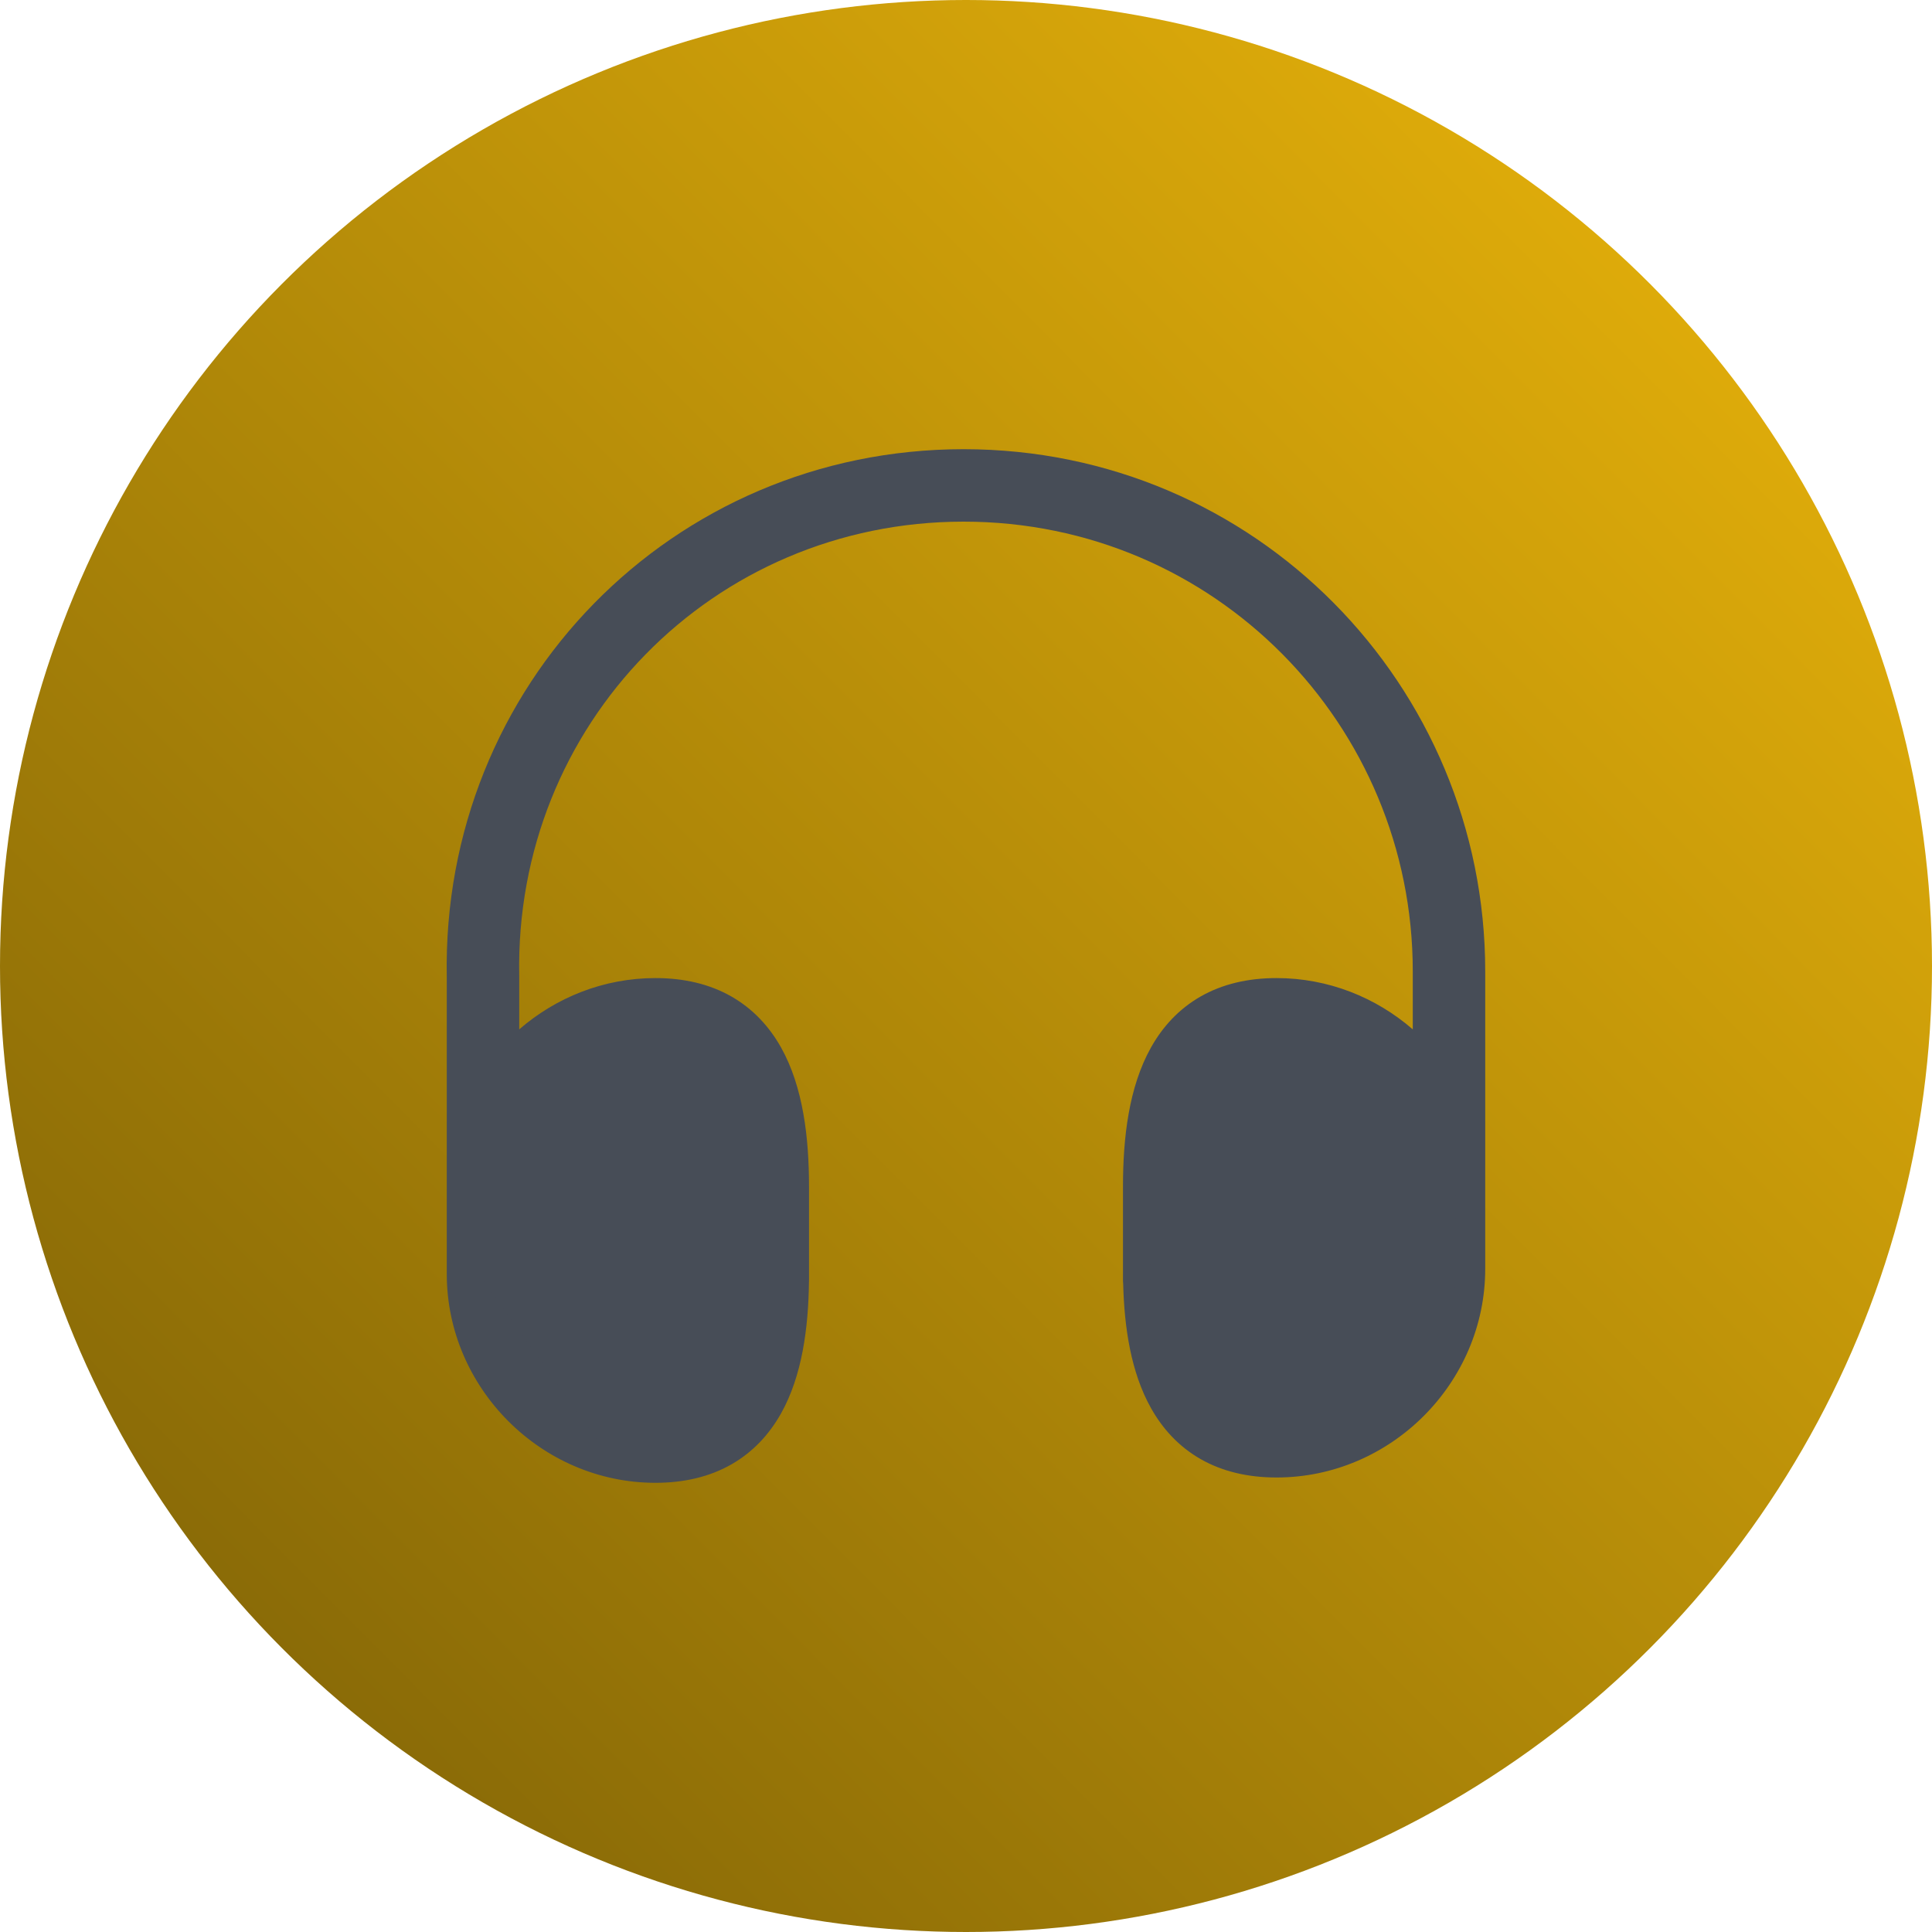
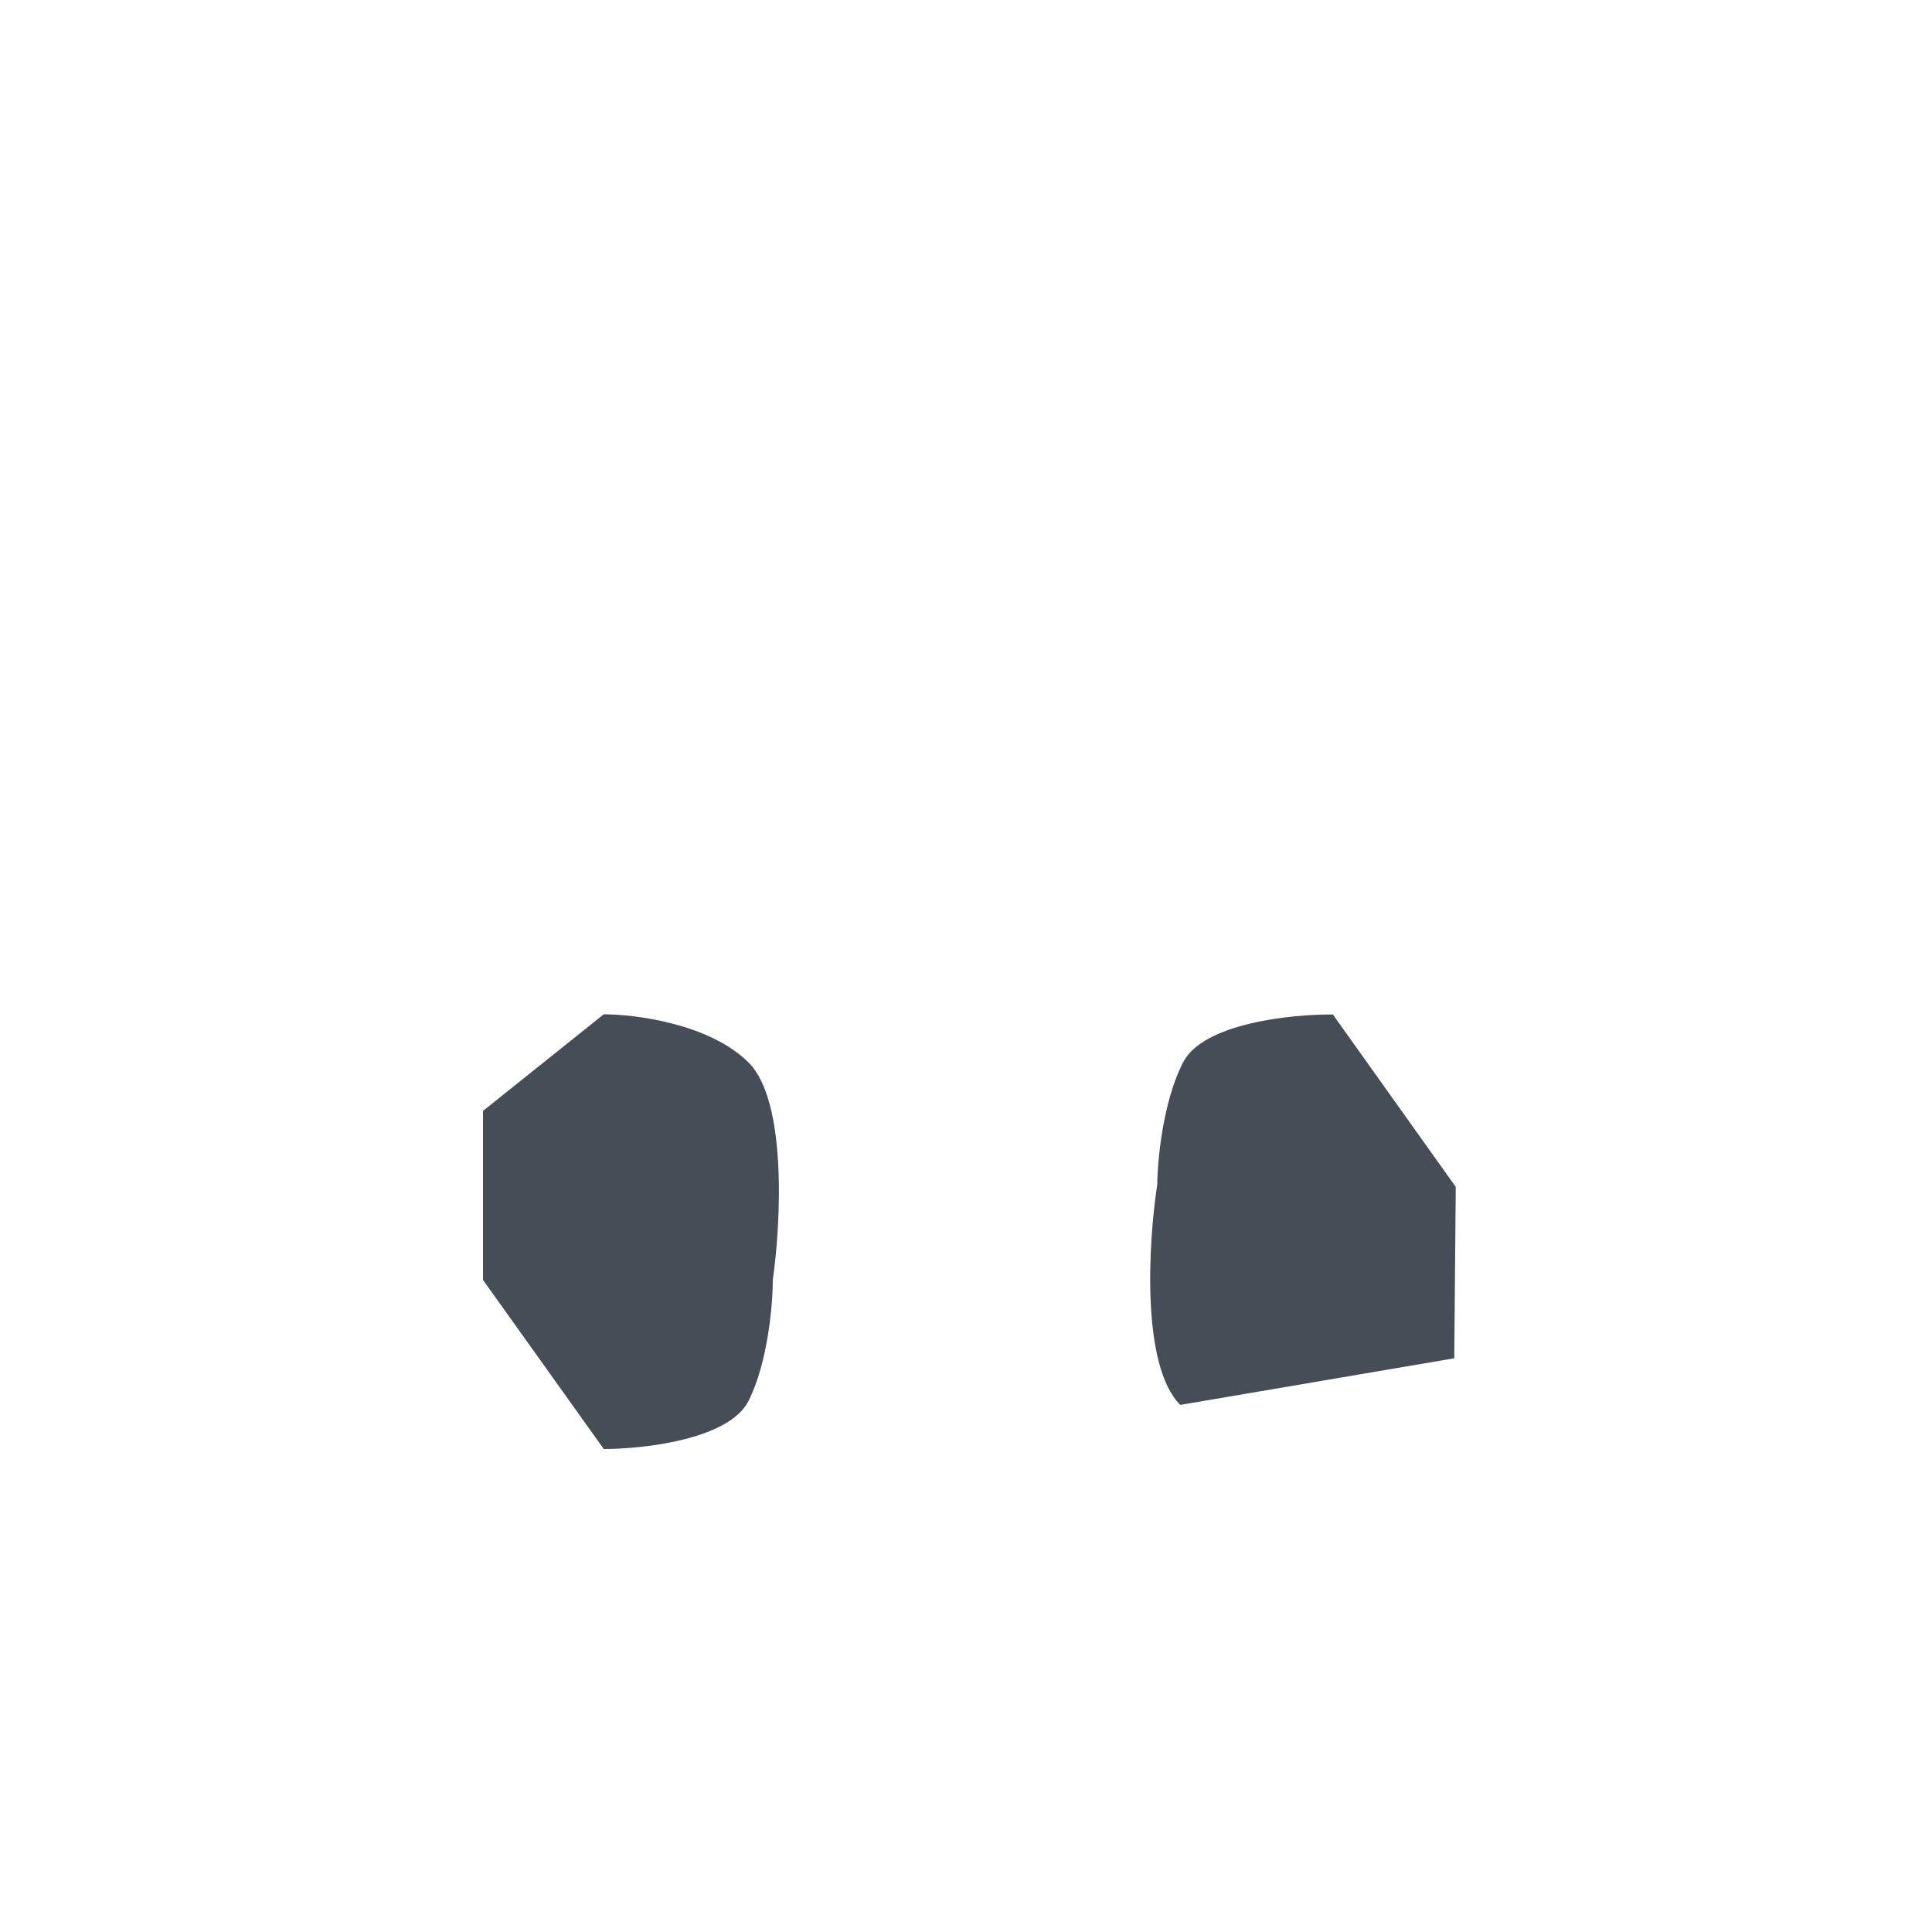
<svg xmlns="http://www.w3.org/2000/svg" width="40" height="40" viewBox="0 0 40 40" fill="none">
-   <circle cx="20" cy="20" r="20" fill="url(#paint0_linear_0_1602)" />
-   <path fill-rule="evenodd" clip-rule="evenodd" d="M19.95 10.8C14.752 10.8 10.648 15.003 10.75 20.205L10.75 20.22V21.312C11.51 20.652 12.498 20.25 13.57 20.25C14.163 20.25 14.692 20.374 15.144 20.632C15.598 20.892 15.932 21.262 16.171 21.687C16.631 22.509 16.75 23.562 16.75 24.57V26.5C16.75 26.514 16.75 26.527 16.749 26.541C16.736 27.499 16.607 28.485 16.171 29.263C15.932 29.688 15.598 30.058 15.144 30.318C14.692 30.576 14.163 30.7 13.57 30.7C11.204 30.7 9.25 28.733 9.25 26.38V24.575C9.25 24.573 9.25 24.572 9.25 24.57C9.25 24.566 9.25 24.562 9.25 24.558V20.227C9.136 14.193 13.91 9.3 19.95 9.3C25.991 9.3 30.75 14.192 30.75 20.11V24.559C30.75 24.562 30.75 24.566 30.75 24.57C30.75 24.572 30.75 24.573 30.75 24.575V26.27C30.75 28.634 28.794 30.59 26.43 30.59C25.837 30.59 25.308 30.466 24.856 30.208C24.402 29.948 24.068 29.578 23.83 29.153C23.415 28.414 23.277 27.488 23.254 26.576C23.251 26.551 23.25 26.526 23.25 26.5V26.305C23.25 26.293 23.25 26.282 23.25 26.27C23.25 26.267 23.25 26.264 23.25 26.261V24.57C23.25 23.562 23.369 22.509 23.83 21.687C24.068 21.262 24.402 20.892 24.856 20.632C25.308 20.374 25.837 20.25 26.43 20.25C27.502 20.25 28.49 20.652 29.25 21.312V20.11C29.25 15.008 25.149 10.8 19.95 10.8ZM29.25 24.561C29.245 23.029 27.963 21.75 26.43 21.75C26.048 21.75 25.786 21.829 25.6 21.935C25.415 22.04 25.263 22.197 25.138 22.421C24.871 22.896 24.75 23.628 24.75 24.57V26.302C24.753 27.229 24.874 27.949 25.138 28.419C25.263 28.643 25.415 28.8 25.6 28.905C25.786 29.011 26.048 29.09 26.43 29.09C27.966 29.09 29.25 27.806 29.25 26.27V24.561ZM10.75 24.561V26.38C10.75 27.907 12.036 29.2 13.57 29.2C13.952 29.2 14.214 29.121 14.4 29.015C14.585 28.91 14.737 28.753 14.862 28.529C15.129 28.054 15.25 27.322 15.25 26.38C15.25 26.377 15.25 26.374 15.25 26.372V24.57C15.25 23.628 15.129 22.896 14.862 22.421C14.737 22.197 14.585 22.04 14.4 21.935C14.214 21.829 13.952 21.75 13.57 21.75C12.037 21.75 10.755 23.029 10.75 24.561Z" fill="#474D57" />
-   <path fill-rule="evenodd" clip-rule="evenodd" d="M12.5 30L10 26.5V23L12.5 21C13.167 21 14.7 21.2 15.5 22C16.3 22.8 16.167 25.333 16 26.5C16 27 15.9 28.2 15.5 29C15.1 29.8 13.333 30 12.5 30ZM23.96 24.521C23.778 25.702 23.619 28.269 24.436 29.087C25.253 29.905 26.83 30.121 27.517 30.127L30.109 28.122L30.14 24.574L27.596 21.004C26.737 20.997 24.916 21.184 24.497 21.991C24.078 22.799 23.965 24.014 23.96 24.521Z" fill="#474D57" />
+   <path fill-rule="evenodd" clip-rule="evenodd" d="M12.5 30L10 26.5V23L12.5 21C13.167 21 14.7 21.2 15.5 22C16.3 22.8 16.167 25.333 16 26.5C16 27 15.9 28.2 15.5 29C15.1 29.8 13.333 30 12.5 30ZM23.96 24.521C23.778 25.702 23.619 28.269 24.436 29.087L30.109 28.122L30.14 24.574L27.596 21.004C26.737 20.997 24.916 21.184 24.497 21.991C24.078 22.799 23.965 24.014 23.96 24.521Z" fill="#474D57" />
  <defs>
    <linearGradient id="paint0_linear_0_1602" x1="40.465" y1="-0.561" x2="-0.656" y2="40.365" gradientUnits="userSpaceOnUse">
      <stop stop-color="#F0B90B" />
      <stop offset="1" stop-color="#785D06" />
    </linearGradient>
  </defs>
</svg>